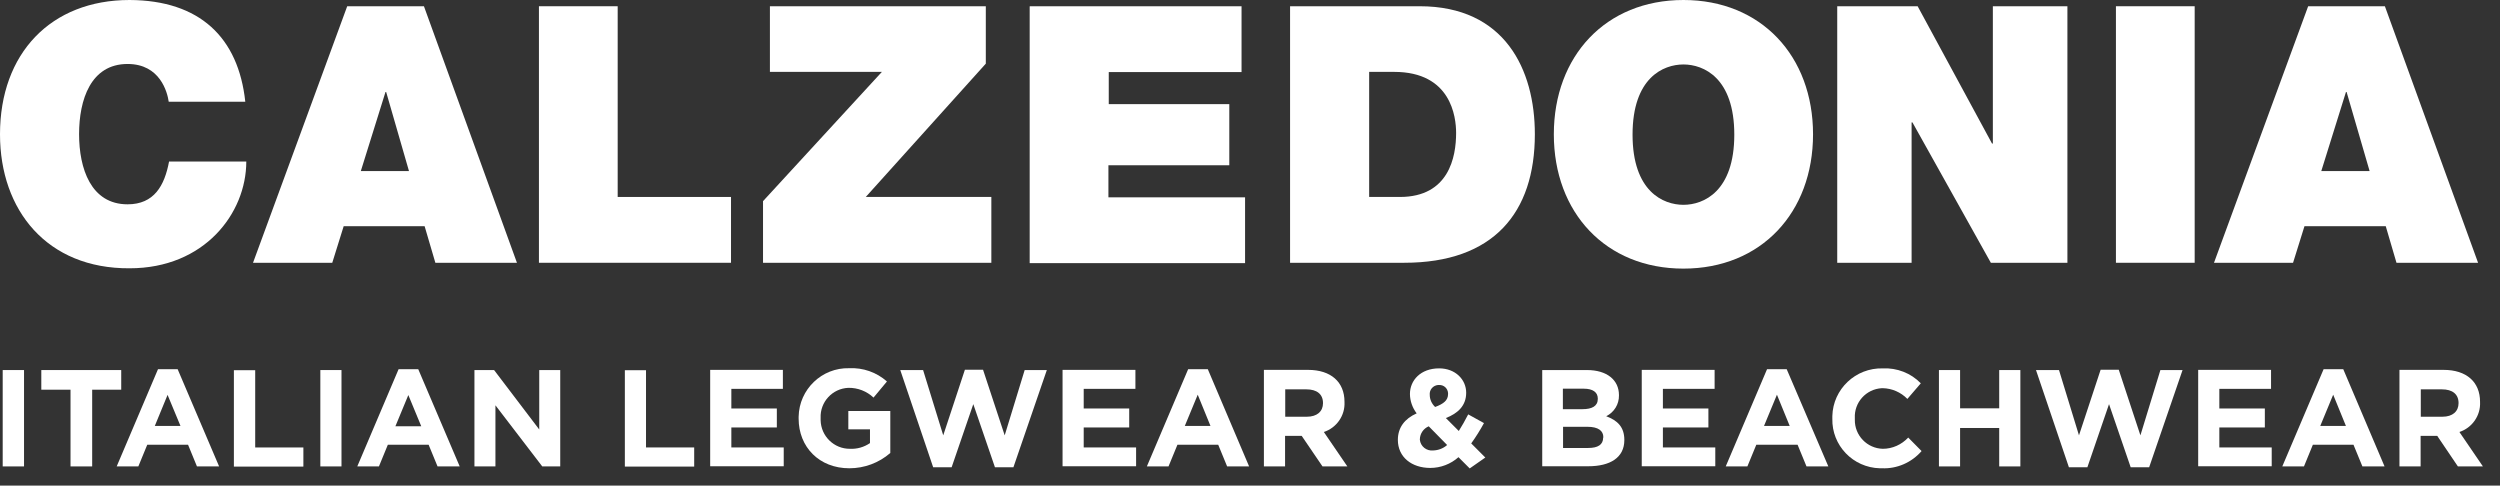
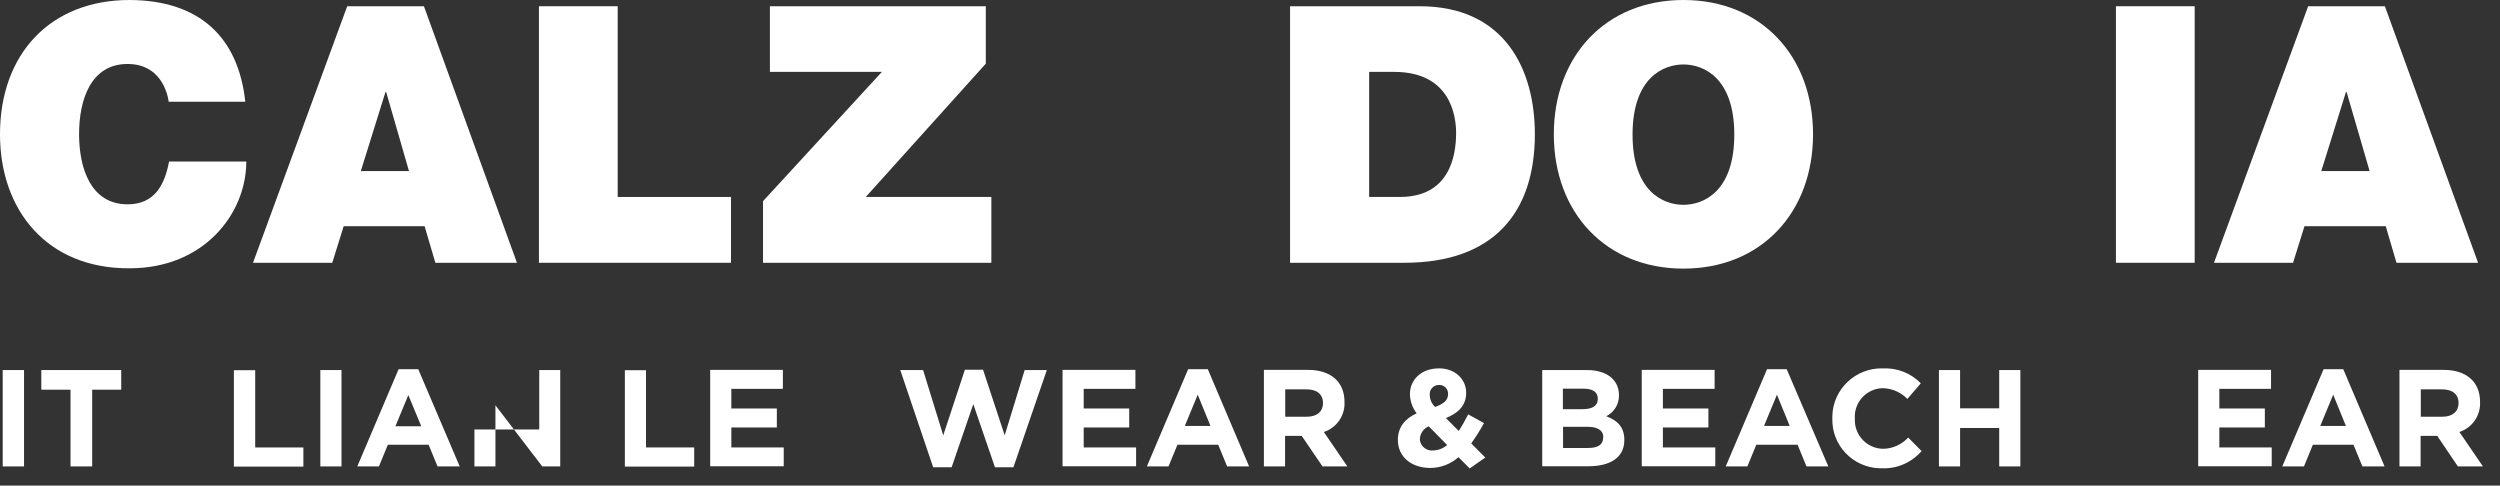
<svg xmlns="http://www.w3.org/2000/svg" width="139" height="27" viewBox="0 0 139 27" fill="none">
  <rect x="0" y="0" width="139" height="27" fill="#333333" stroke="none" />
  <path d="M9.381 5.657C9.307 5.134 8.905 3.557 7.094 3.557C5.041 3.557 4.397 5.554 4.397 7.458C4.397 9.363 5.05 11.36 7.094 11.36C8.569 11.36 9.148 10.324 9.4 8.98H13.694C13.694 11.855 11.37 14.917 7.206 14.917C2.614 14.945 0 11.687 0 7.468C0 2.968 2.828 0 7.206 0C11.108 0.019 13.255 2.082 13.638 5.657H9.381Z" fill="white" />
  <path d="M22.74 9.513L21.471 5.117H21.433L20.061 9.513H22.75H22.74ZM19.296 0.347H23.571L28.742 14.61H24.206L23.608 12.575H19.109L18.474 14.61H14.068L19.305 0.347H19.296Z" fill="white" />
  <path d="M29.965 0.347H34.343V10.951H40.644V14.61H29.965V0.347Z" fill="white" />
  <path d="M42.433 11.175L49.033 3.997H42.807V0.347H54.811V3.539L48.137 10.951H55.119V14.61H42.424V11.175H42.433Z" fill="white" />
-   <path d="M57.259 0.347H69.03V4.006H61.647V5.789H68.349V9.187H61.628V10.97H69.226V14.629H57.25V0.365L57.259 0.347Z" fill="white" />
  <path d="M76.125 10.951H77.833C80.559 10.951 80.96 8.729 80.96 7.394C80.96 6.498 80.68 3.997 77.516 3.997H76.125V10.951ZM71.728 0.347H78.935C83.668 0.347 85.338 3.866 85.338 7.46C85.338 11.838 83.033 14.61 78.076 14.61H71.728V0.347Z" fill="white" />
  <path d="M93.599 11.388C94.719 11.388 96.427 10.651 96.427 7.486C96.427 4.322 94.719 3.584 93.599 3.584C92.479 3.584 90.77 4.322 90.77 7.486C90.77 10.651 92.479 11.388 93.599 11.388ZM93.599 0C97.921 0 100.805 3.118 100.805 7.468C100.805 11.818 97.921 14.935 93.599 14.935C89.277 14.935 86.393 11.818 86.393 7.468C86.393 3.118 89.277 0 93.599 0Z" fill="white" />
-   <path d="M102.141 0.347H106.621L110.757 7.982H110.803V0.347H114.948V14.61H110.691L106.332 6.806H106.285V14.61H102.15V0.347H102.141Z" fill="white" />
  <path d="M117.646 0.347H122.024V14.61H117.646V0.347Z" fill="white" />
  <path d="M131.751 9.513L130.472 5.117H130.435L129.063 9.513H131.751ZM128.325 0.347H132.6L137.781 14.61H133.244L132.647 12.575H128.129L127.494 14.61H123.098L128.334 0.347H128.325Z" fill="white" />
  <path d="M1.336 25.933V20.575H0.15V25.933H1.336Z" fill="white" />
  <path d="M6.74 21.667V20.575H2.297V21.667H3.921V25.933H5.125V21.667H6.749H6.74Z" fill="white" />
-   <path d="M12.182 25.932L9.877 20.527H8.785L6.488 25.932H7.692L8.187 24.728H10.456L10.95 25.932H12.182ZM10.035 23.683H8.607L9.317 21.956L10.035 23.683Z" fill="white" />
  <path d="M16.868 25.933V24.878H14.189V20.584H13.004V25.942H16.859L16.868 25.933Z" fill="white" />
  <path d="M18.987 25.933V20.575H17.811V25.933H18.987Z" fill="white" />
  <path d="M25.559 25.932L23.254 20.527H22.162L19.865 25.932H21.069L21.564 24.728H23.832L24.327 25.932H25.559ZM23.422 23.701H21.984L22.703 21.965L23.422 23.701Z" fill="white" />
-   <path d="M31.149 25.933V20.575H29.982V23.88L27.471 20.575H26.379V25.933H27.546V22.535L30.15 25.933H31.158H31.149Z" fill="white" />
+   <path d="M31.149 25.933V20.575H29.982V23.88H26.379V25.933H27.546V22.535L30.15 25.933H31.158H31.149Z" fill="white" />
  <path d="M38.597 25.933V24.878H35.918V20.584H34.742V25.942H38.597V25.933Z" fill="white" />
  <path d="M43.575 25.933V24.878H40.663V23.767H43.192V22.712H40.663V21.62H43.528V20.565H39.486V25.924H43.575V25.933Z" fill="white" />
-   <path d="M49.501 25.186V22.853H47.167V23.87H48.371V24.636C48.045 24.86 47.653 24.972 47.261 24.953C46.374 24.962 45.646 24.253 45.627 23.366C45.627 23.329 45.627 23.291 45.627 23.254V23.235C45.59 22.349 46.281 21.602 47.167 21.564C47.69 21.555 48.194 21.751 48.568 22.106L49.314 21.21C48.736 20.696 47.98 20.435 47.214 20.472C45.693 20.435 44.432 21.648 44.404 23.17C44.404 23.198 44.404 23.226 44.404 23.254V23.273C44.404 24.86 45.553 26.036 47.223 26.036C48.063 26.036 48.866 25.737 49.501 25.186Z" fill="white" />
  <path d="M58.204 20.575H56.972L55.861 24.206L54.657 20.557H53.648L52.444 24.206L51.324 20.575H50.055L51.884 25.98H52.911L54.115 22.47L55.319 25.98H56.346L58.204 20.575Z" fill="white" />
  <path d="M63.167 25.933V24.878H60.254V23.767H62.784V22.712H60.254V21.62H63.129V20.565H59.078V25.924H63.167V25.933Z" fill="white" />
  <path d="M69.45 25.932L67.154 20.527H66.062L63.766 25.932H64.97L65.465 24.728H67.733L68.228 25.932H69.46H69.45ZM67.303 23.683H65.875L66.594 21.946L67.303 23.683Z" fill="white" />
  <path d="M74.913 25.933L73.606 24.019C74.315 23.786 74.791 23.105 74.754 22.358V22.339C74.754 21.238 73.998 20.565 72.728 20.565H70.273V25.933H71.45V24.234H72.374L73.531 25.933H74.913ZM73.559 22.414C73.559 22.871 73.233 23.17 72.663 23.17H71.459V21.648H72.635C73.214 21.648 73.559 21.91 73.559 22.414Z" fill="white" />
  <path d="M82.593 25.448L81.8 24.654C82.061 24.29 82.295 23.917 82.509 23.524L81.632 23.039C81.464 23.366 81.287 23.683 81.109 23.963L80.39 23.244C81.053 22.983 81.52 22.563 81.52 21.835C81.52 21.107 80.922 20.481 80.017 20.481C78.981 20.481 78.393 21.154 78.393 21.9C78.393 22.292 78.533 22.675 78.766 22.983C78.094 23.282 77.721 23.777 77.721 24.458C77.721 25.419 78.496 26.017 79.522 26.017C80.101 26.017 80.661 25.802 81.091 25.419L81.716 26.045L82.584 25.438L82.593 25.448ZM80.512 21.91C80.512 22.255 80.269 22.451 79.793 22.628C79.606 22.451 79.494 22.208 79.494 21.956C79.466 21.676 79.672 21.434 79.952 21.406C79.97 21.406 79.989 21.406 80.017 21.406C80.278 21.396 80.493 21.592 80.512 21.854C80.512 21.872 80.512 21.891 80.512 21.91ZM80.456 24.747C80.241 24.934 79.97 25.037 79.681 25.046C79.317 25.083 78.981 24.822 78.944 24.449C78.944 24.449 78.944 24.43 78.944 24.421C78.953 24.103 79.149 23.823 79.438 23.702L80.456 24.738V24.747Z" fill="white" />
  <path d="M90.313 24.477V24.458C90.313 23.74 89.93 23.376 89.305 23.142C89.743 22.927 90.023 22.48 90.014 21.985V21.966C90.014 21.126 89.342 20.575 88.24 20.575H85.748V25.924H88.306C89.519 25.924 90.313 25.448 90.313 24.468V24.477ZM88.838 22.181C88.838 22.582 88.511 22.75 87.988 22.75H86.896V21.611H88.063C88.558 21.611 88.838 21.807 88.838 22.162V22.181ZM89.136 24.328C89.136 24.729 88.838 24.907 88.306 24.907H86.906V23.73H88.268C88.866 23.73 89.146 23.954 89.146 24.309V24.328H89.136Z" fill="white" />
  <path d="M95.37 25.933V24.878H92.457V23.767H94.987V22.712H92.457V21.62H95.332V20.565H91.281V25.924H95.37V25.933Z" fill="white" />
  <path d="M101.655 25.932L99.34 20.527H98.248L95.951 25.932H97.155L97.65 24.728H99.946L100.441 25.932H101.664H101.655ZM99.508 23.683H98.079L98.798 21.946L99.508 23.683Z" fill="white" />
  <path d="M106.844 25.084L106.097 24.328C105.733 24.72 105.22 24.953 104.688 24.953C103.81 24.934 103.11 24.206 103.129 23.329C103.129 23.31 103.129 23.291 103.129 23.273V23.254C103.082 22.377 103.754 21.63 104.632 21.583C104.65 21.583 104.669 21.583 104.678 21.583C105.192 21.593 105.686 21.807 106.05 22.18L106.797 21.312C106.246 20.743 105.472 20.444 104.678 20.482C103.175 20.444 101.915 21.63 101.878 23.133C101.878 23.17 101.878 23.217 101.878 23.254V23.273C101.84 24.766 103.026 25.998 104.52 26.036C104.557 26.036 104.594 26.036 104.632 26.036C105.472 26.073 106.284 25.718 106.835 25.084H106.844Z" fill="white" />
  <path d="M112.332 25.933V20.575H111.156V22.703H108.981V20.575H107.805V25.933H108.981V23.796H111.156V25.933H112.332Z" fill="white" />
-   <path d="M121.35 20.575H120.118L119.007 24.206L117.803 20.557H116.795L115.591 24.206L114.48 20.575H113.201L115.031 25.98H116.058L117.262 22.47L118.466 25.98H119.493L121.35 20.575Z" fill="white" />
  <path d="M126.307 25.933V24.878H123.395V23.767H125.925V22.712H123.395V21.62H126.27V20.565H122.219V25.924H126.307V25.933Z" fill="white" />
  <path d="M132.581 25.932L130.285 20.527H129.193L126.896 25.932H128.101L128.595 24.728H130.854L131.349 25.932H132.591H132.581ZM130.434 23.683H129.006L129.725 21.946L130.434 23.683Z" fill="white" />
  <path d="M138.05 25.933L136.743 24.019C137.452 23.786 137.928 23.105 137.891 22.358V22.339C137.891 21.238 137.135 20.565 135.865 20.565H133.41V25.933H134.586V24.234H135.51L136.659 25.933H138.04H138.05ZM136.696 22.414C136.696 22.871 136.369 23.17 135.8 23.17H134.596V21.648H135.772C136.351 21.648 136.696 21.91 136.696 22.414Z" fill="white" />
</svg>